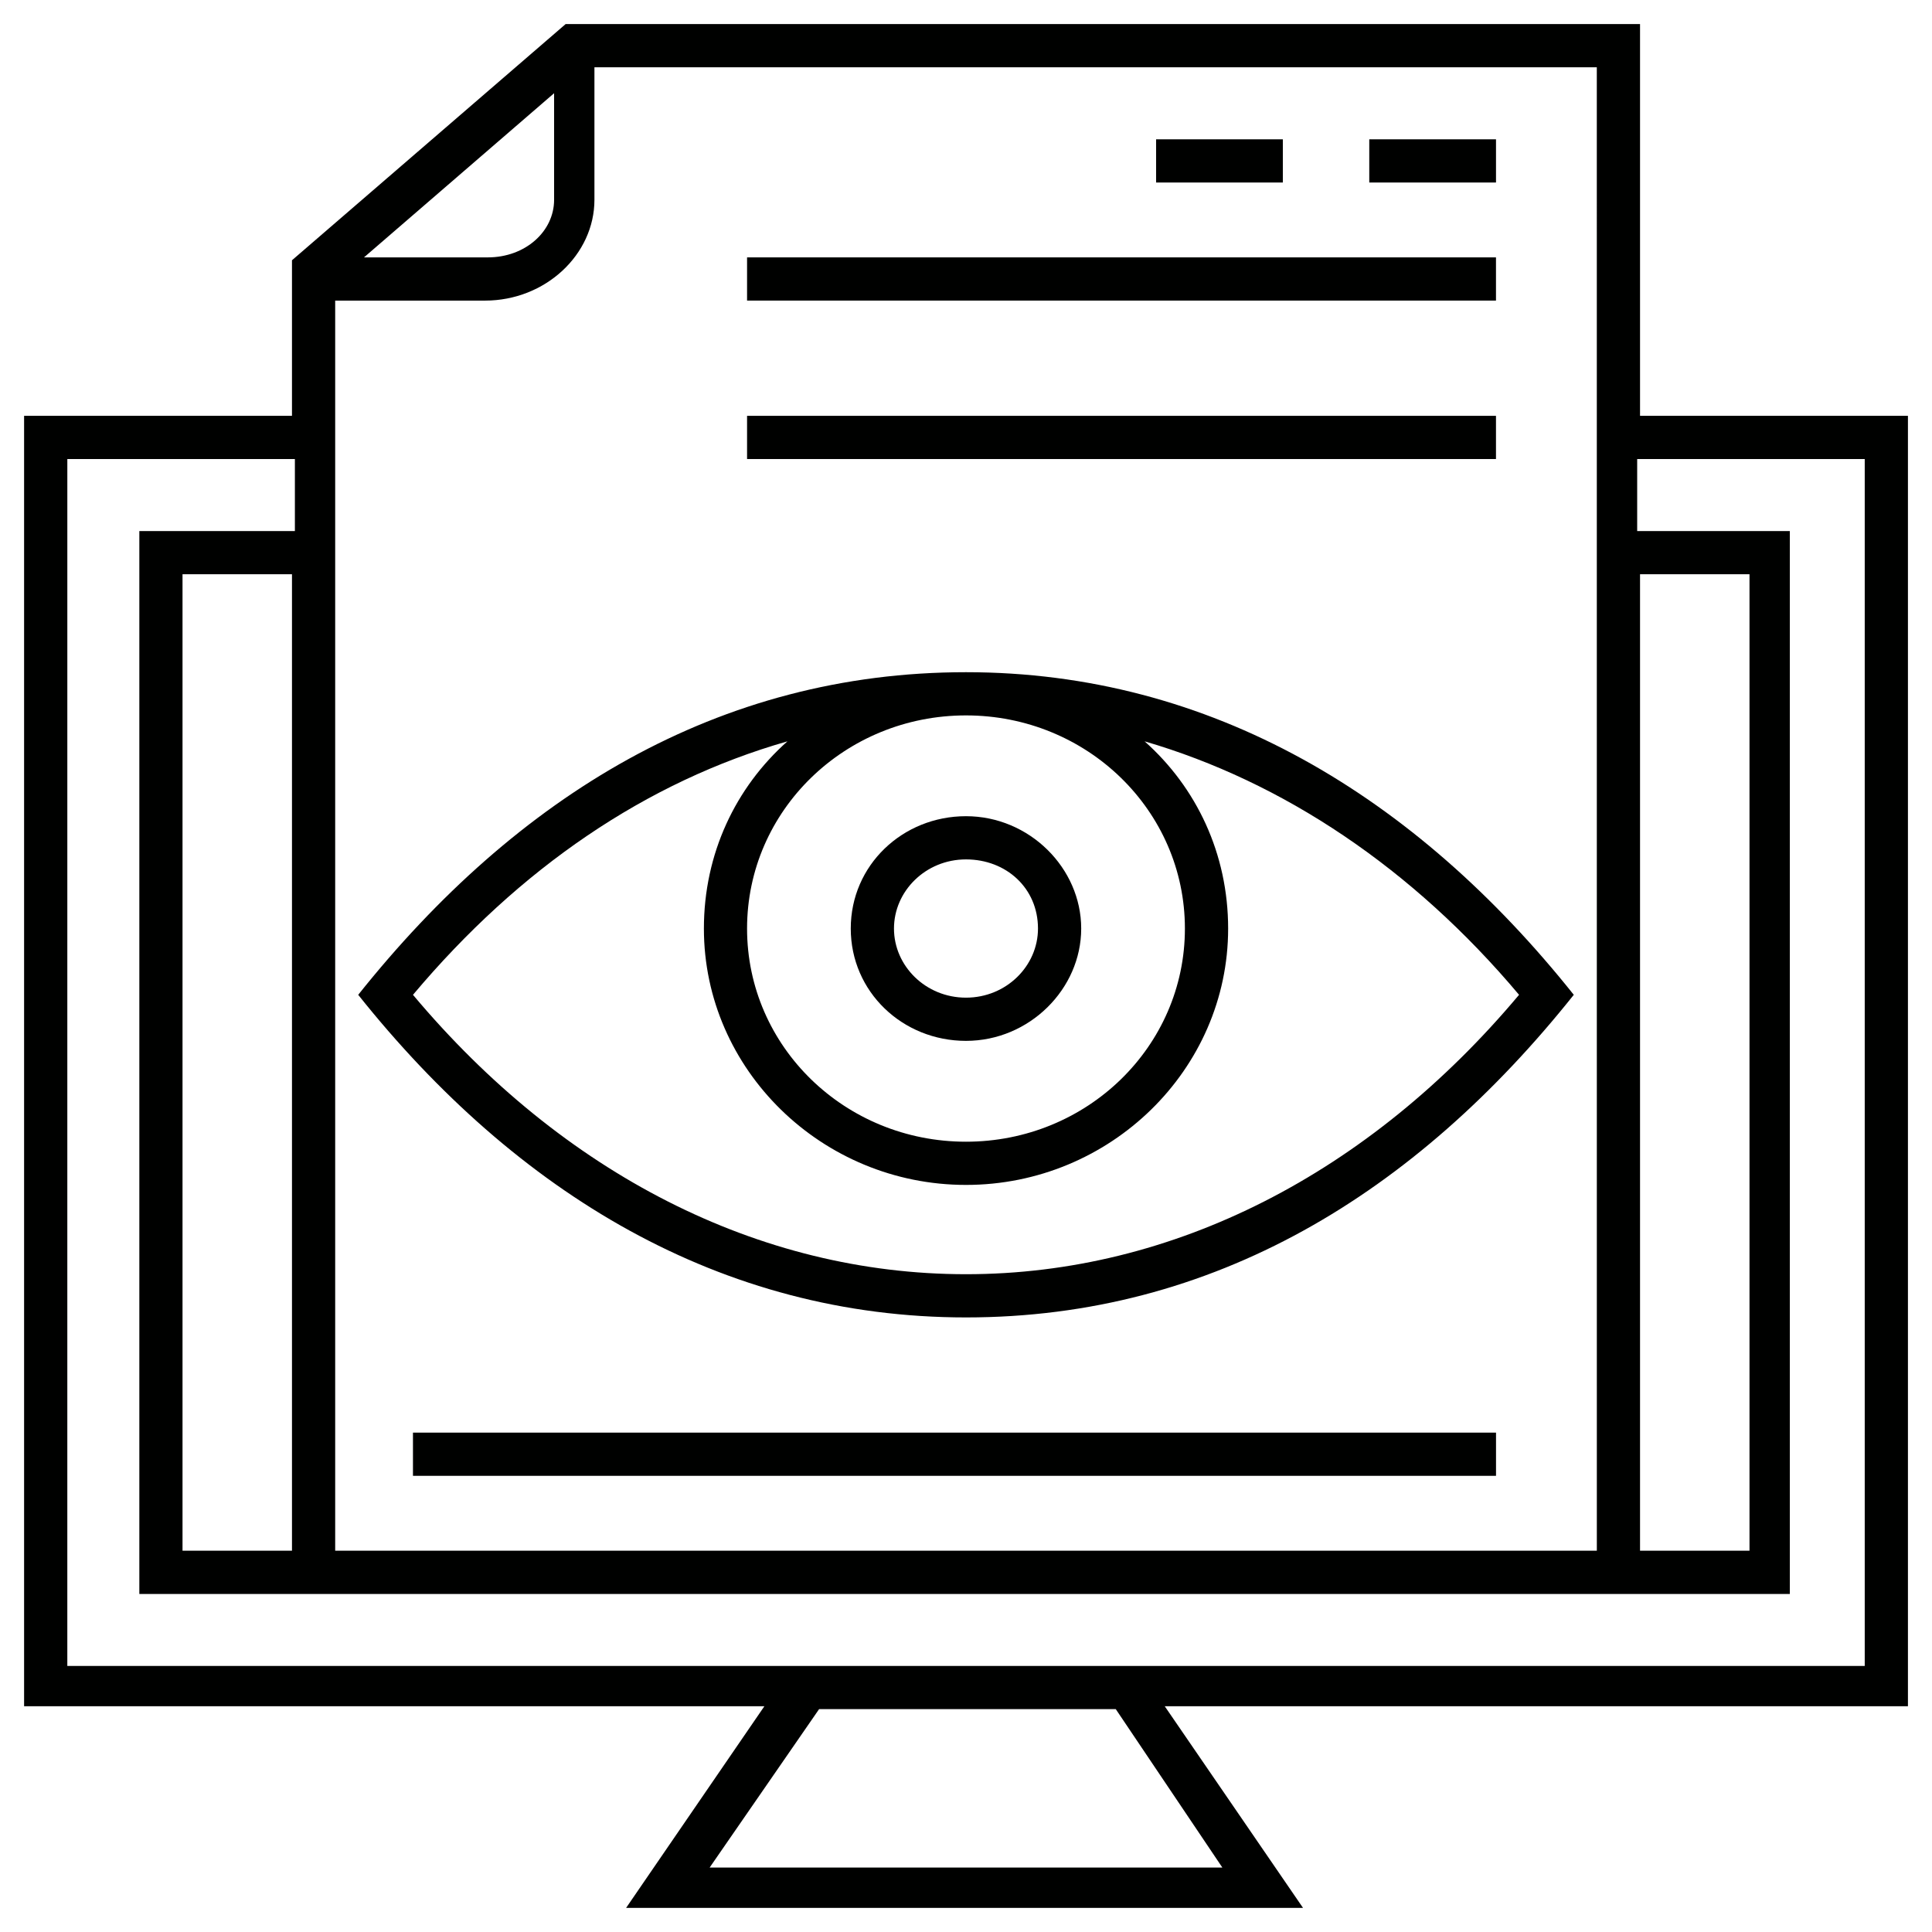
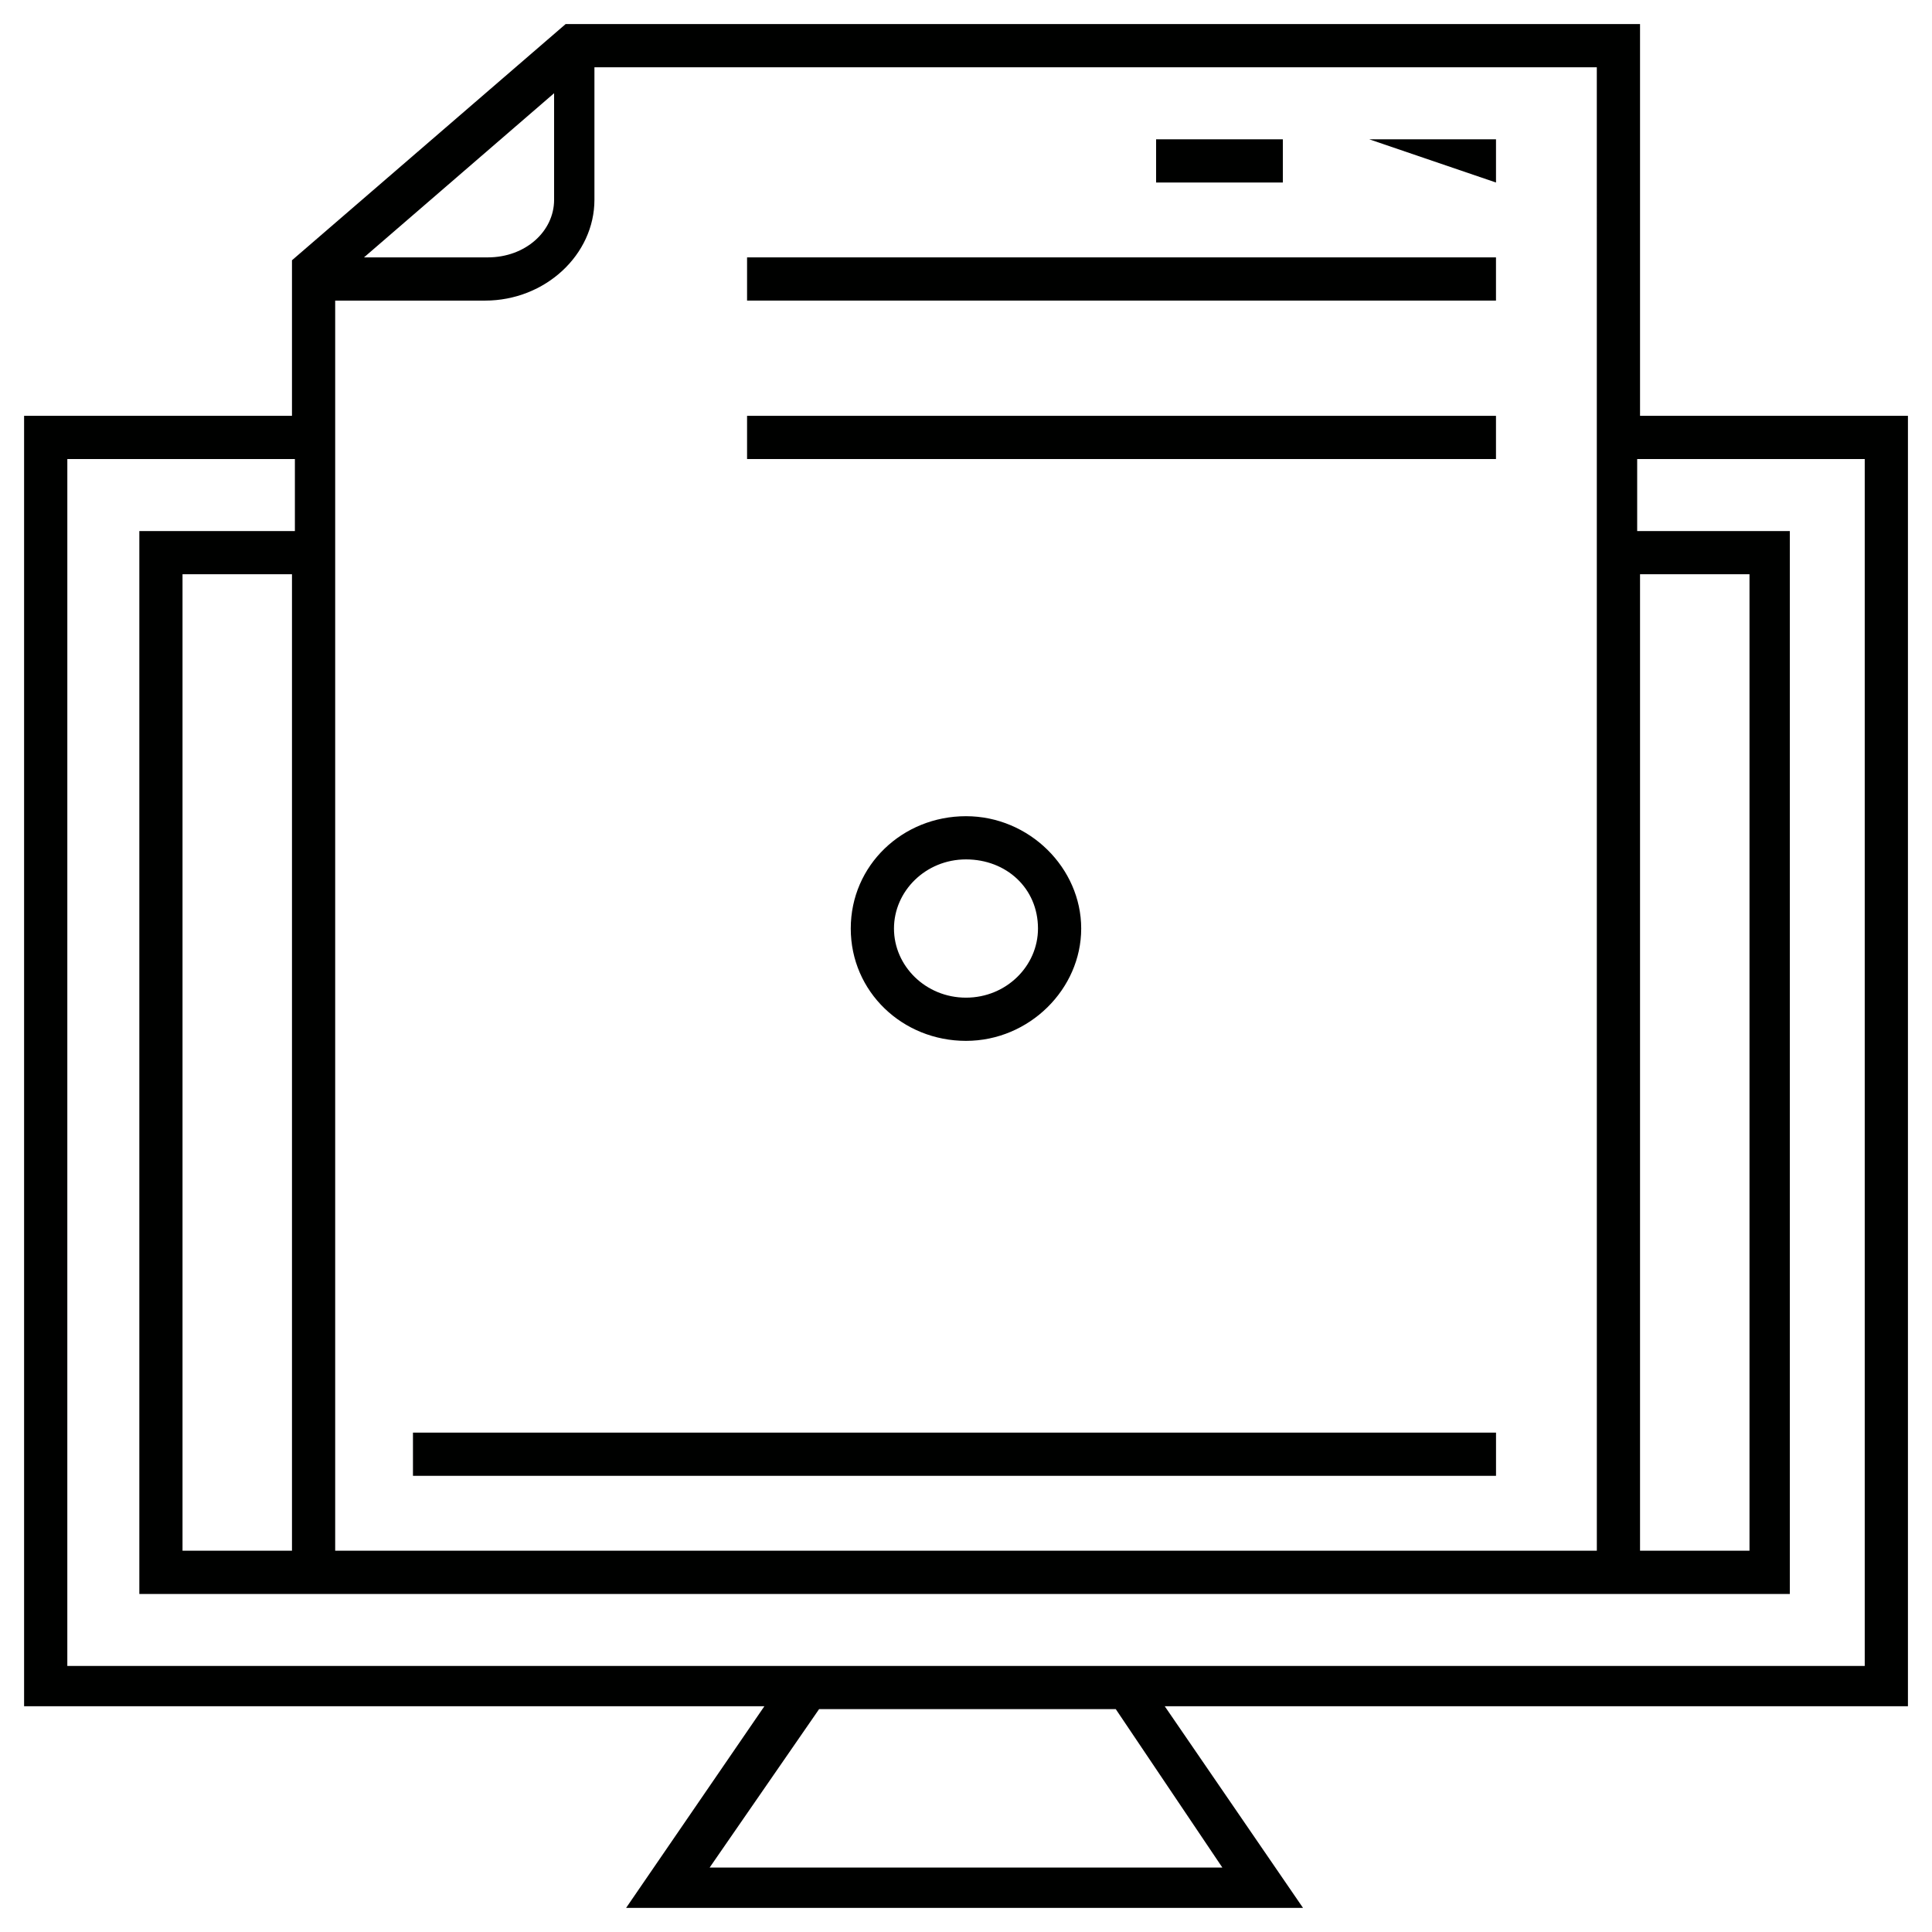
<svg xmlns="http://www.w3.org/2000/svg" width="800px" height="800px" version="1.1" viewBox="144 144 512 512">
  <g fill="#000100">
    <path d="m650.38 254.2h-71.754v-103.82h-284.73l-72.52 62.594v41.223h-70.992v341.98h196.18l-36.641 53.434h179.39l-36.641-53.434h196.95v-341.98zm-71.754 41.984h29.008v258.77h-29.008zm-11.449 258.77h-334.35v-331.29h39.695c16.031 0 29.008-12.215 29.008-26.719v-35.109h265.64zm-345.8 0h-29.008v-258.77h29.008zm19.082-342.74 50.383-43.512v28.242c0 8.398-7.633 15.266-17.559 15.266zm227.48 426.71h-135.88l29.008-41.984h78.625zm170.99-53.434h-477.09l0.004-319.84h60.305v19.082l-41.223 0.004v281.68h437.4v-281.68h-40.457v-19.082h60.305v319.84z" />
-     <path d="m400 322.14c-65.648 0-119.08 32.824-161.07 85.496 41.984 52.672 96.184 85.496 161.07 85.496 65.648 0 119.08-32.824 161.07-85.496-41.984-52.672-96.184-85.496-161.07-85.496zm58.012 67.938c0 31.297-25.953 56.488-58.016 56.488s-58.016-25.191-58.016-56.488 25.953-56.488 58.016-56.488 58.016 25.191 58.016 56.488zm88.551 17.559c-39.695 47.328-91.602 74.043-146.56 74.043s-106.87-26.715-146.56-74.043c28.242-33.586 61.832-56.488 99.234-67.176-13.742 12.215-22.137 29.77-22.137 49.617 0 37.402 31.297 67.938 69.465 67.938s69.465-30.535 69.465-67.938c0-19.848-8.398-37.402-22.137-49.617 36.637 10.688 70.988 33.586 99.234 67.176z" />
    <path d="m369.46 390.07c0 16.793 13.742 29.77 30.535 29.77s30.535-13.742 30.535-29.77c0-16.031-13.742-29.77-30.535-29.77-16.797 0-30.535 12.977-30.535 29.77zm49.617 0c0 9.922-8.398 18.32-19.082 18.32-10.688 0-19.082-8.398-19.082-18.32s8.398-18.32 19.082-18.32 19.082 7.633 19.082 18.32z" />
-     <path d="m506.87 180.92h33.586v11.449h-33.586z" />
+     <path d="m506.87 180.92h33.586v11.449z" />
    <path d="m341.98 212.21h198.47v11.449h-198.47z" />
    <path d="m341.98 254.2h198.47v11.449h-198.47z" />
    <path d="m253.44 523.66h287.02v11.449h-287.02z" />
    <path d="m450.38 180.92h33.586v11.449h-33.586z" />
  </g>
</svg>